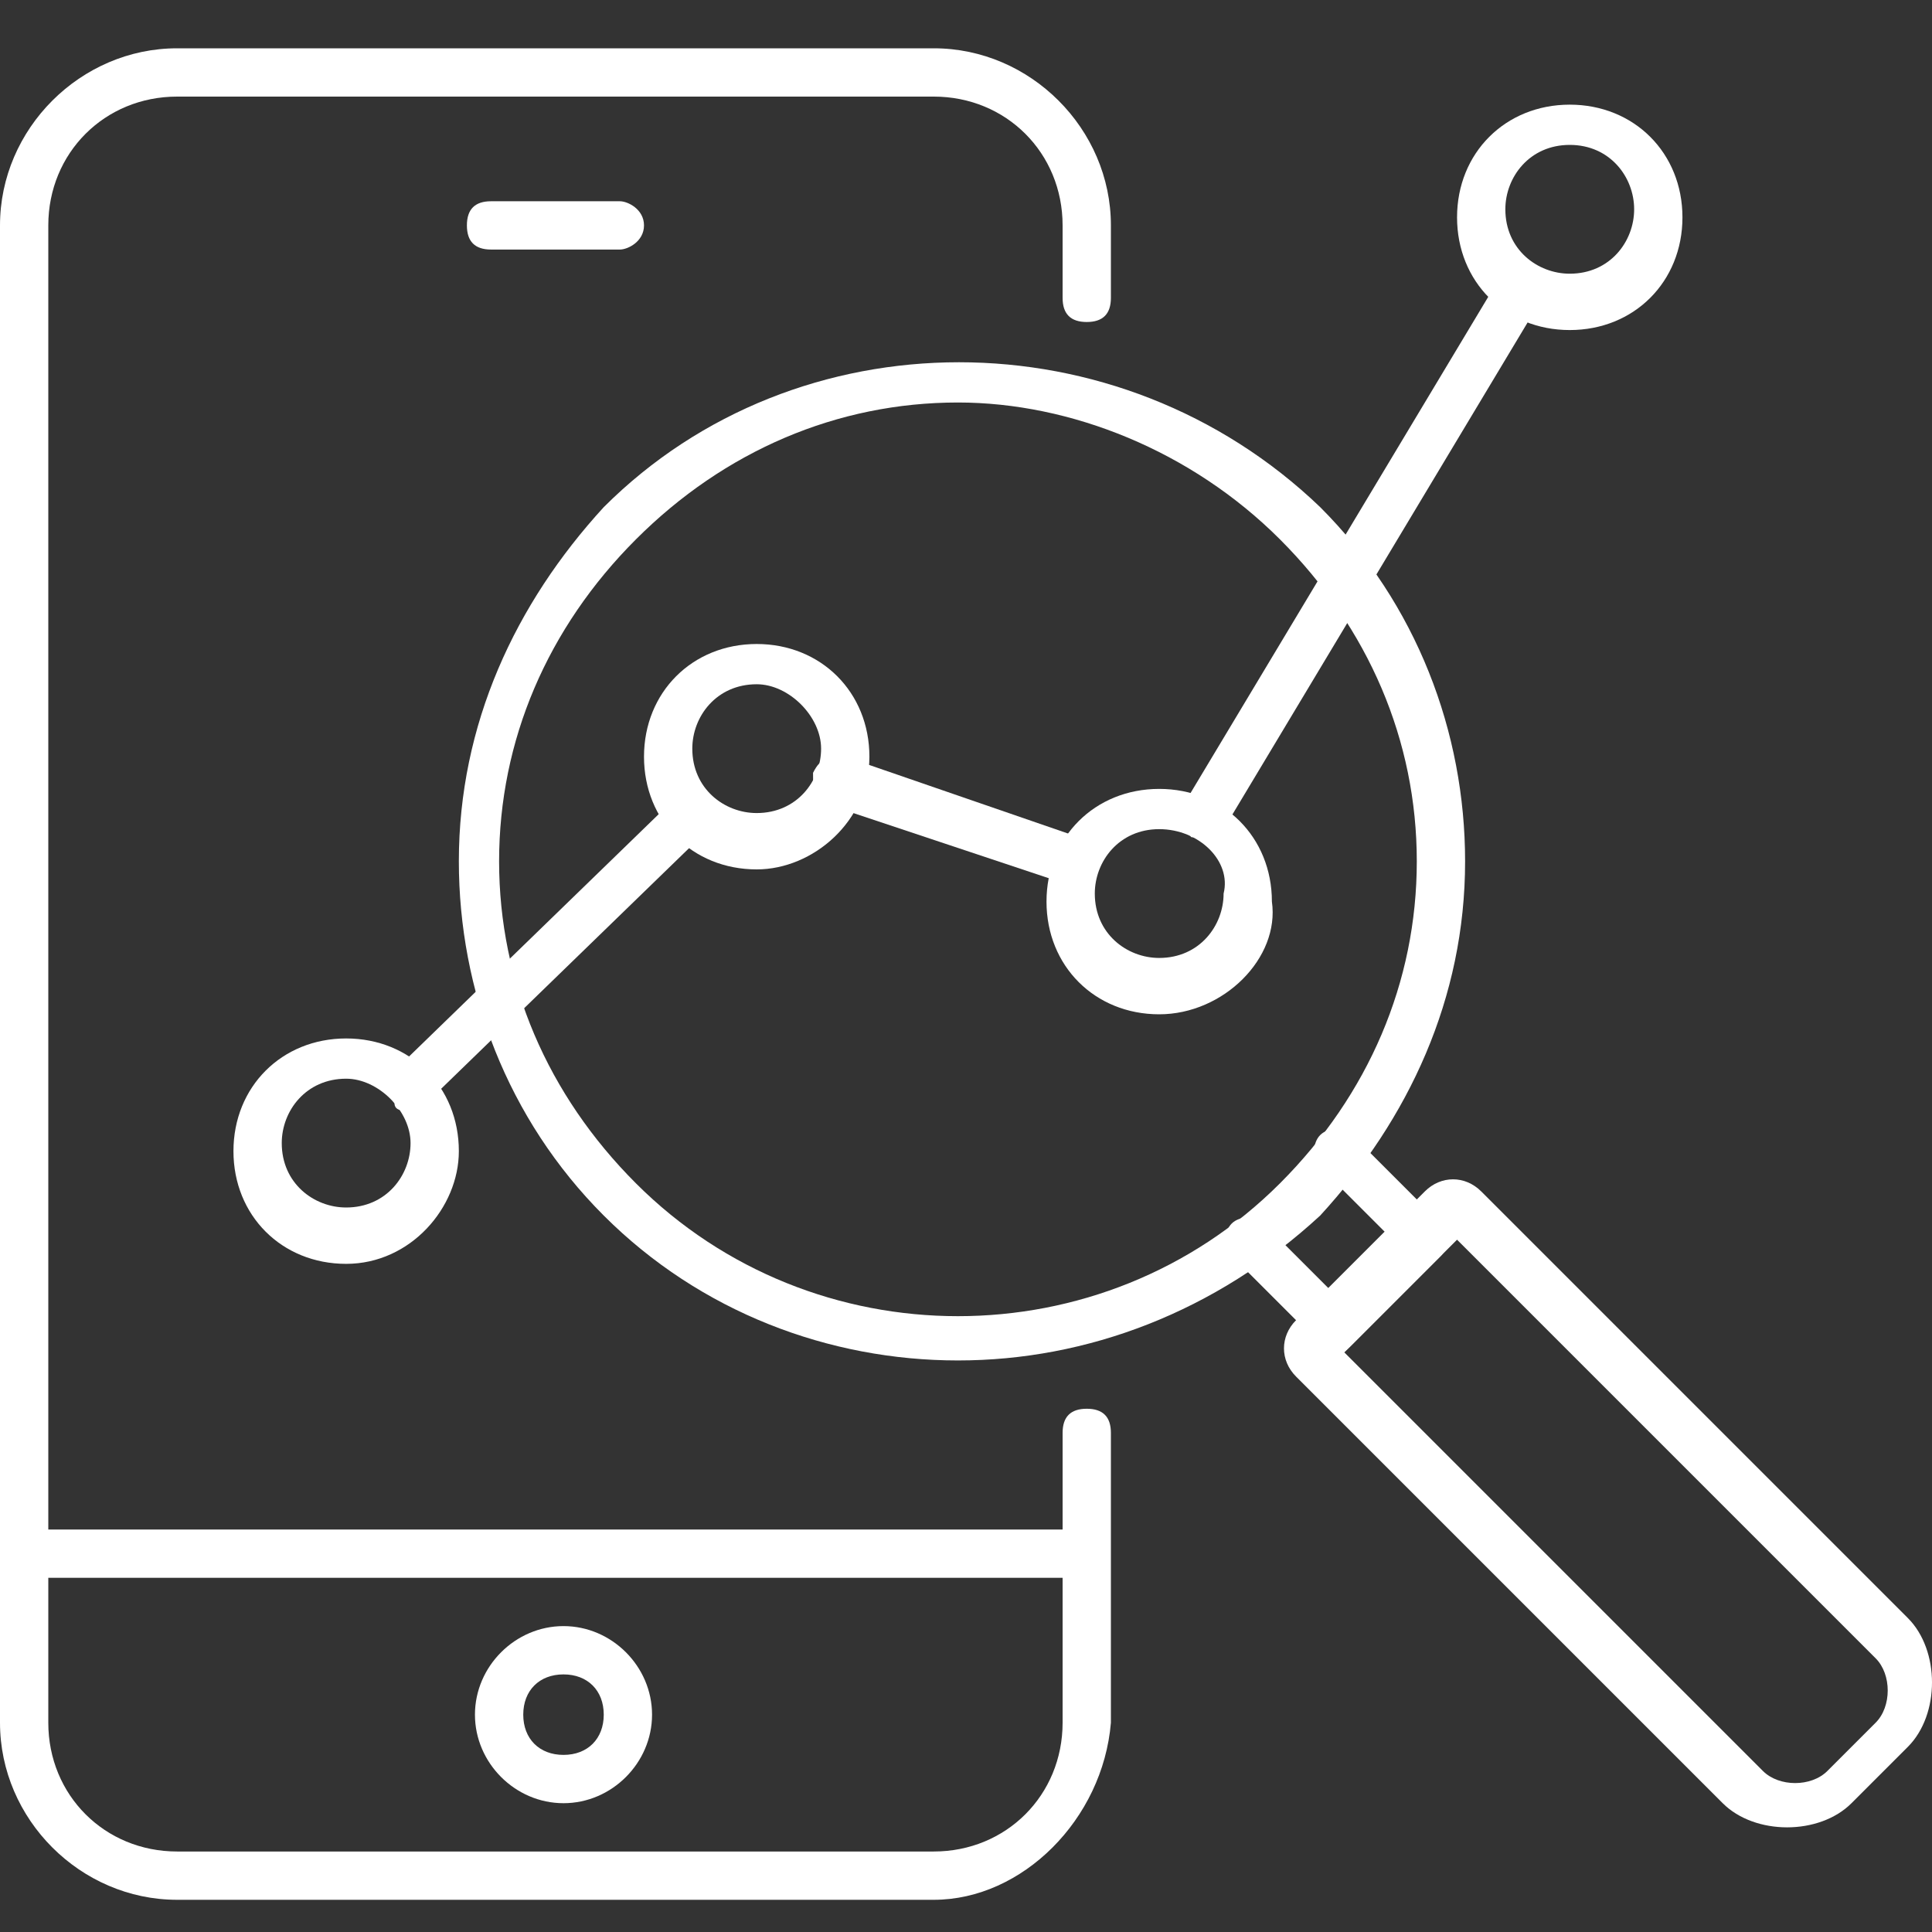
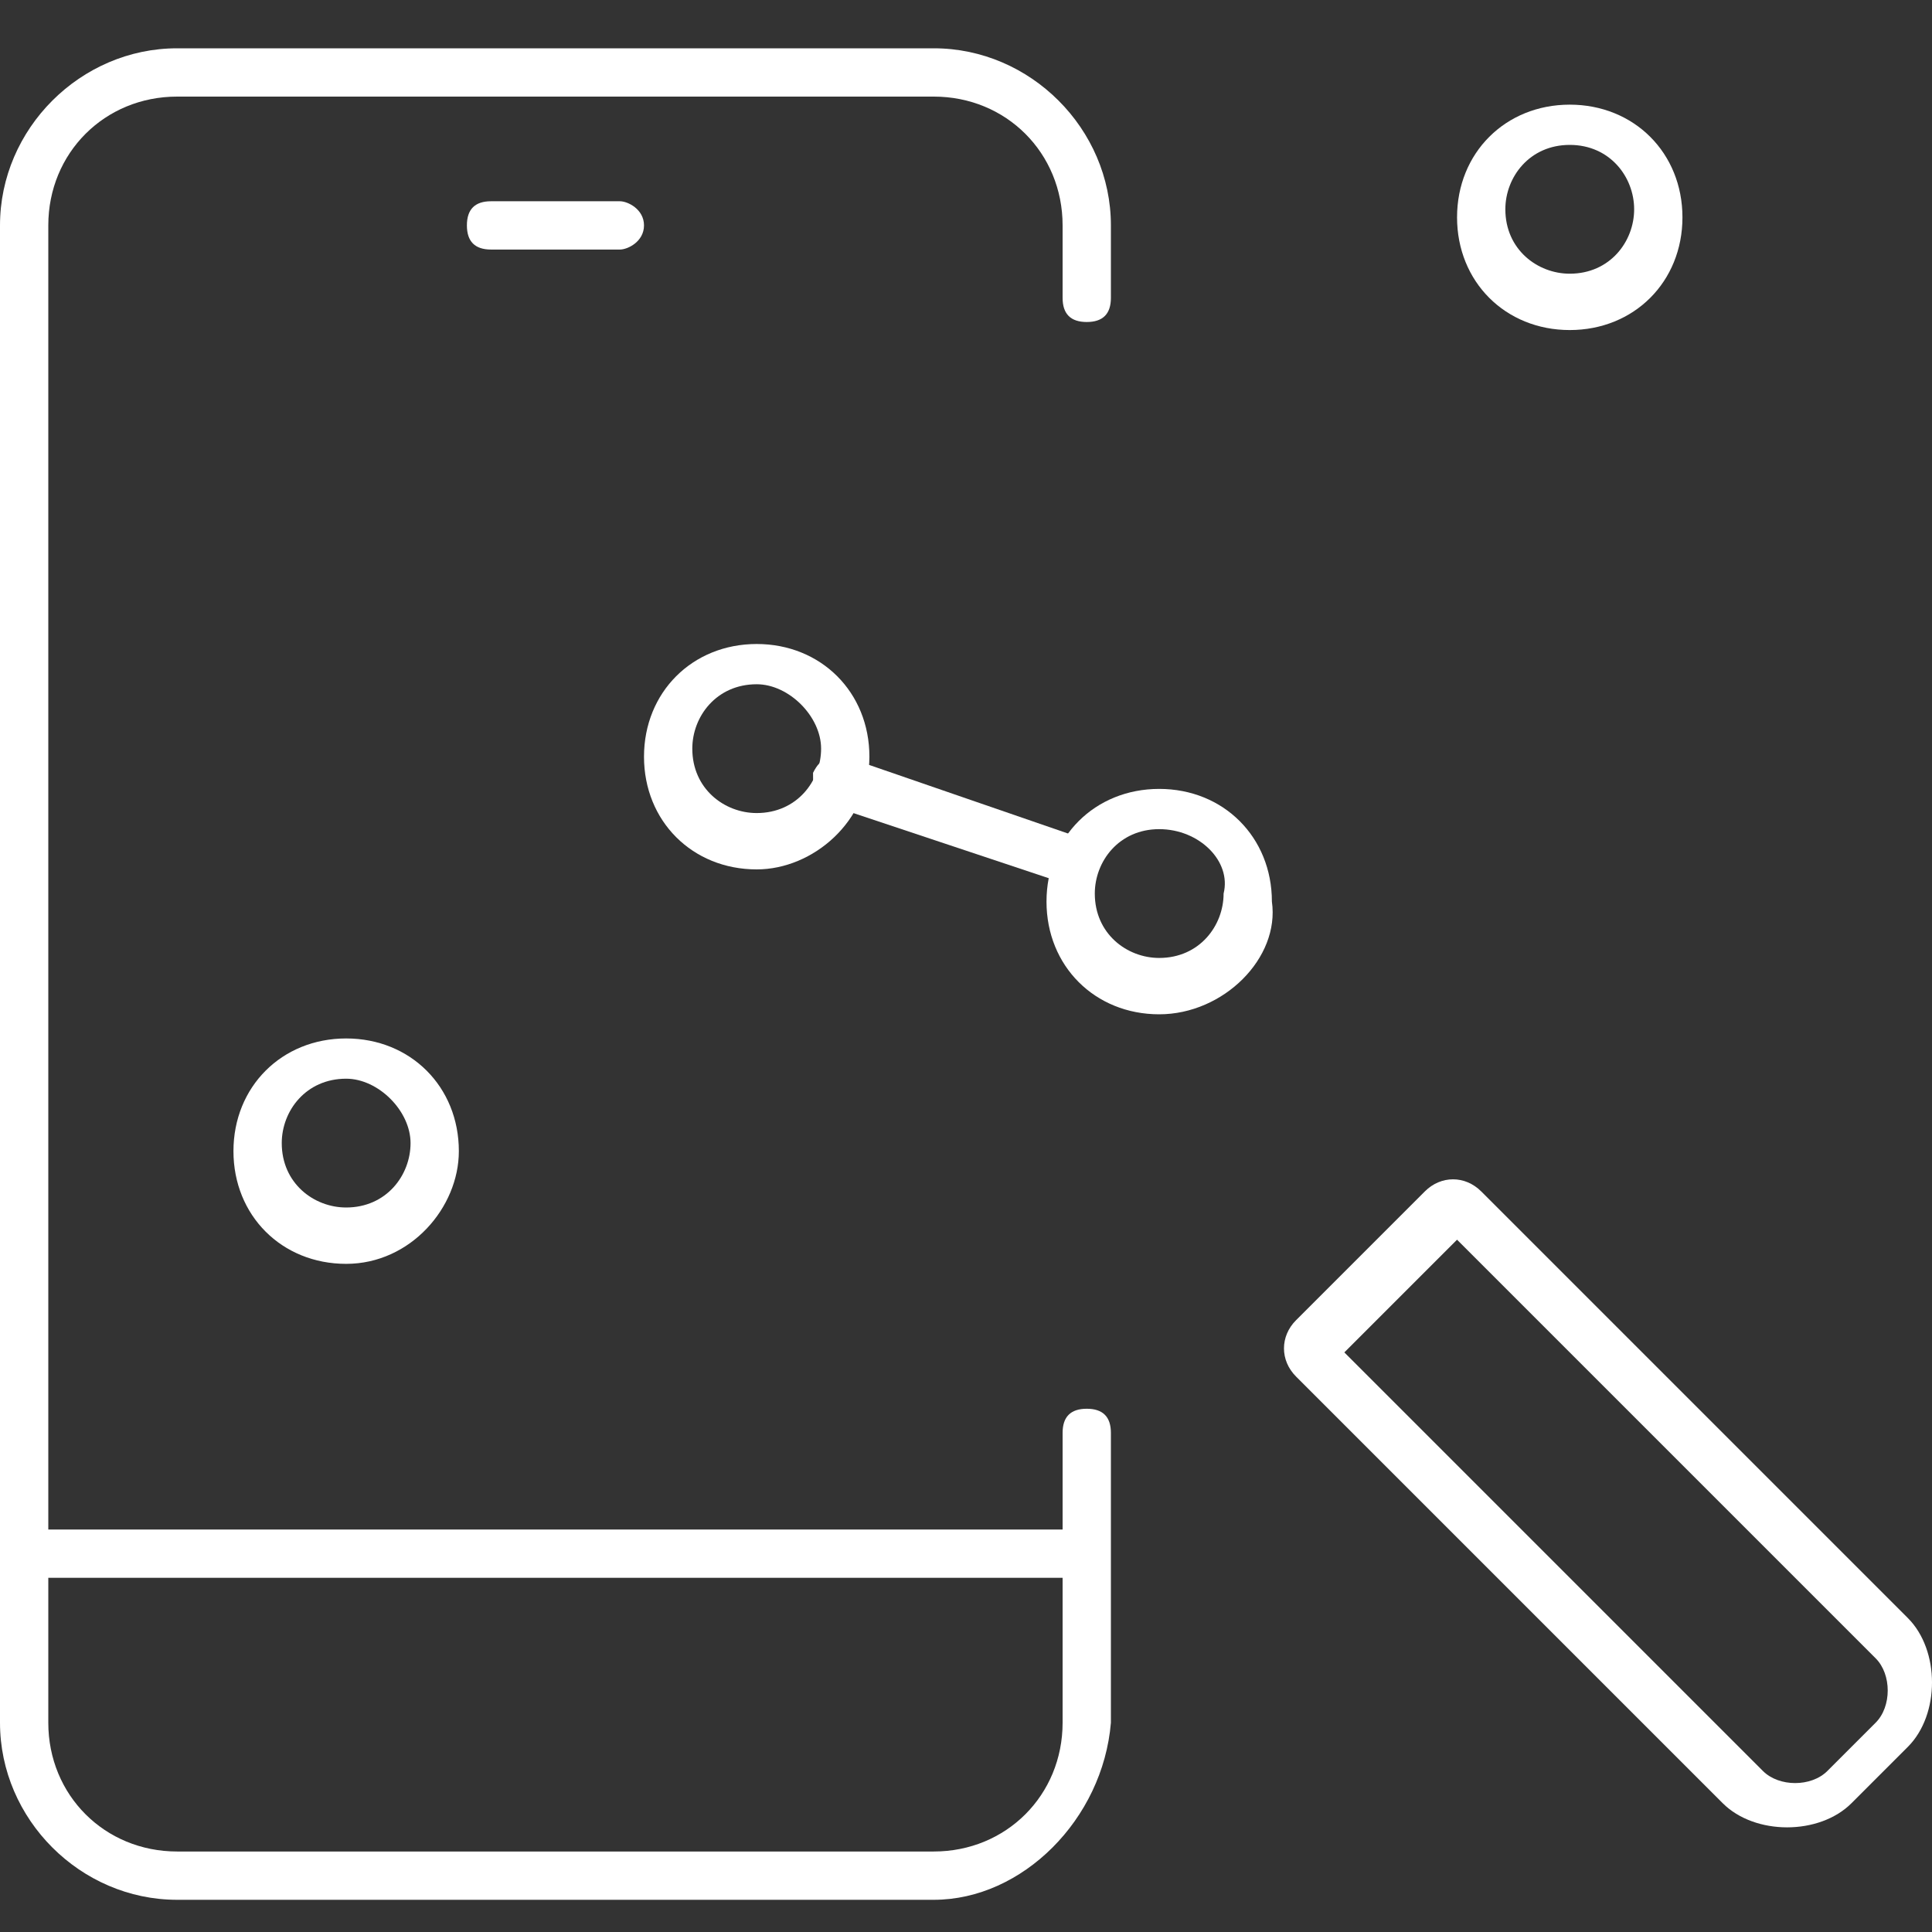
<svg xmlns="http://www.w3.org/2000/svg" version="1.0" id="Layer_1" x="0px" y="0px" viewBox="0 0 24 24" style="enable-background:new 0 0 24 24;" xml:space="preserve">
  <rect x="0" y="0" width="24" height="24" fill="#333333" stroke="none" />
  <style type="text/css">
	.st0{fill:#FFFFFF;}
</style>
  <g>
    <g>
      <path class="st0" d="M11.6,23.6H2.2c-1.2,0-2.2-1-2.2-2.2V2.8c0-1.2,1-2.2,2.2-2.2h9.4c1.2,0,2.2,1,2.2,2.2v0.9    c0,0.2-0.1,0.3-0.3,0.3c-0.2,0-0.3-0.1-0.3-0.3V2.8c0-0.9-0.7-1.6-1.6-1.6H2.2c-0.9,0-1.6,0.7-1.6,1.6v18.6c0,0.9,0.7,1.6,1.6,1.6    h9.4c0.9,0,1.6-0.7,1.6-1.6v-3.6c0-0.2,0.1-0.3,0.3-0.3c0.2,0,0.3,0.1,0.3,0.3v3.6C13.7,22.6,12.7,23.6,11.6,23.6z" />
      <path class="st0" d="M13.4,19.6H0.3c-0.2,0-0.3-0.1-0.3-0.3C0,19.1,0.2,19,0.3,19h13.1c0.2,0,0.3,0.1,0.3,0.3    C13.7,19.4,13.6,19.6,13.4,19.6z" />
      <path class="st0" d="M7.7,3.1H6.1C5.9,3.1,5.8,3,5.8,2.8s0.1-0.3,0.3-0.3h1.6C7.8,2.5,8,2.6,8,2.8S7.8,3.1,7.7,3.1z" />
-       <path class="st0" d="M7,22.4c-0.6,0-1.1-0.5-1.1-1.1c0-0.6,0.5-1.1,1.1-1.1c0.6,0,1.1,0.5,1.1,1.1C8.1,21.9,7.6,22.4,7,22.4z     M7,20.8c-0.3,0-0.5,0.2-0.5,0.5s0.2,0.5,0.5,0.5c0.3,0,0.5-0.2,0.5-0.5S7.3,20.8,7,20.8z" />
    </g>
    <g>
      <g>
        <g>
          <path class="st0" d="M22.2,22.7c-0.3,0-0.6-0.1-0.8-0.3l-5.3-5.3c-0.2-0.2-0.2-0.5,0-0.7l1.6-1.6c0.2-0.2,0.5-0.2,0.7,0l5.3,5.3      c0.4,0.4,0.4,1.2,0,1.6l0,0L23,22.4C22.8,22.6,22.5,22.7,22.2,22.7z M16.7,16.8l5.2,5.2c0.2,0.2,0.6,0.2,0.8,0l0.6-0.6      c0.2-0.2,0.2-0.6,0-0.8l-5.2-5.2L16.7,16.8z M23.4,21.6L23.4,21.6L23.4,21.6z" />
-           <path class="st0" d="M16.6,16.8c-0.1,0-0.2,0-0.2-0.1l-1.1-1.1c-0.1-0.1-0.1-0.3,0-0.4c0.1-0.1,0.3-0.1,0.4,0l0.9,0.9l0.7-0.7      l-0.9-0.9c-0.1-0.1-0.1-0.3,0-0.4c0.1-0.1,0.3-0.1,0.4,0l1.1,1.1c0.1,0.1,0.1,0.3,0,0.4l-1.1,1.1C16.7,16.8,16.7,16.8,16.6,16.8      z" />
-           <path class="st0" d="M11.9,16.9c-1.6,0-3.2-0.6-4.4-1.8c-1.2-1.2-1.8-2.8-1.8-4.4c0-1.7,0.7-3.2,1.8-4.4c2.4-2.4,6.4-2.4,8.9,0      l0,0c1.2,1.2,1.8,2.8,1.8,4.4c0,1.7-0.7,3.2-1.8,4.4C15.1,16.3,13.5,16.9,11.9,16.9z M11.9,5c-1.5,0-2.9,0.6-4,1.7      c-1.1,1.1-1.7,2.5-1.7,4c0,1.5,0.6,2.9,1.7,4c2.2,2.2,5.8,2.2,8,0c1.1-1.1,1.7-2.5,1.7-4c0-1.5-0.6-2.9-1.7-4l0,0      C14.8,5.6,13.3,5,11.9,5z" />
        </g>
      </g>
      <g>
        <path class="st0" d="M4.3,15.7c-0.8,0-1.4-0.6-1.4-1.4c0-0.8,0.6-1.4,1.4-1.4c0.8,0,1.4,0.6,1.4,1.4C5.7,15,5.1,15.7,4.3,15.7z      M4.3,13.4c-0.5,0-0.8,0.4-0.8,0.8c0,0.5,0.4,0.8,0.8,0.8c0.5,0,0.8-0.4,0.8-0.8C5.1,13.8,4.7,13.4,4.3,13.4z" />
        <path class="st0" d="M9.4,10.8c-0.8,0-1.4-0.6-1.4-1.4c0-0.8,0.6-1.4,1.4-1.4c0.8,0,1.4,0.6,1.4,1.4     C10.8,10.2,10.1,10.8,9.4,10.8z M9.4,8.5c-0.5,0-0.8,0.4-0.8,0.8c0,0.5,0.4,0.8,0.8,0.8c0.5,0,0.8-0.4,0.8-0.8     C10.2,8.9,9.8,8.5,9.4,8.5z" />
        <path class="st0" d="M14.4,12.6c-0.8,0-1.4-0.6-1.4-1.4c0-0.8,0.6-1.4,1.4-1.4c0.8,0,1.4,0.6,1.4,1.4     C15.9,11.9,15.2,12.6,14.4,12.6z M14.4,10.3c-0.5,0-0.8,0.4-0.8,0.8c0,0.5,0.4,0.8,0.8,0.8c0.5,0,0.8-0.4,0.8-0.8     C15.3,10.7,14.9,10.3,14.4,10.3z" />
        <path class="st0" d="M19.5,4.1c-0.8,0-1.4-0.6-1.4-1.4c0-0.8,0.6-1.4,1.4-1.4c0.8,0,1.4,0.6,1.4,1.4C20.9,3.5,20.3,4.1,19.5,4.1z      M19.5,1.8c-0.5,0-0.8,0.4-0.8,0.8c0,0.5,0.4,0.8,0.8,0.8c0.5,0,0.8-0.4,0.8-0.8C20.3,2.2,20,1.8,19.5,1.8z" />
-         <path class="st0" d="M5.1,13.8c-0.1,0-0.2,0-0.2-0.1c-0.1-0.1-0.1-0.3,0-0.4l3.4-3.3c0.1-0.1,0.3-0.1,0.4,0     c0.1,0.1,0.1,0.3,0,0.4l-3.4,3.3C5.2,13.7,5.2,13.8,5.1,13.8z" />
-         <path class="st0" d="M15,10.4c-0.1,0-0.1,0-0.2,0c-0.1-0.1-0.2-0.3-0.1-0.4l3.9-6.5c0.1-0.1,0.3-0.2,0.4-0.1     c0.1,0.1,0.2,0.3,0.1,0.4l-3.9,6.5C15.2,10.4,15.1,10.4,15,10.4z" />
        <path class="st0" d="M13.3,11C13.3,11,13.3,11,13.3,11l-3-1c-0.2-0.1-0.2-0.2-0.2-0.4c0.1-0.2,0.2-0.2,0.4-0.2l2.9,1     c0.2,0.1,0.2,0.2,0.2,0.4C13.6,11,13.5,11,13.3,11z" />
      </g>
    </g>
  </g>
</svg>